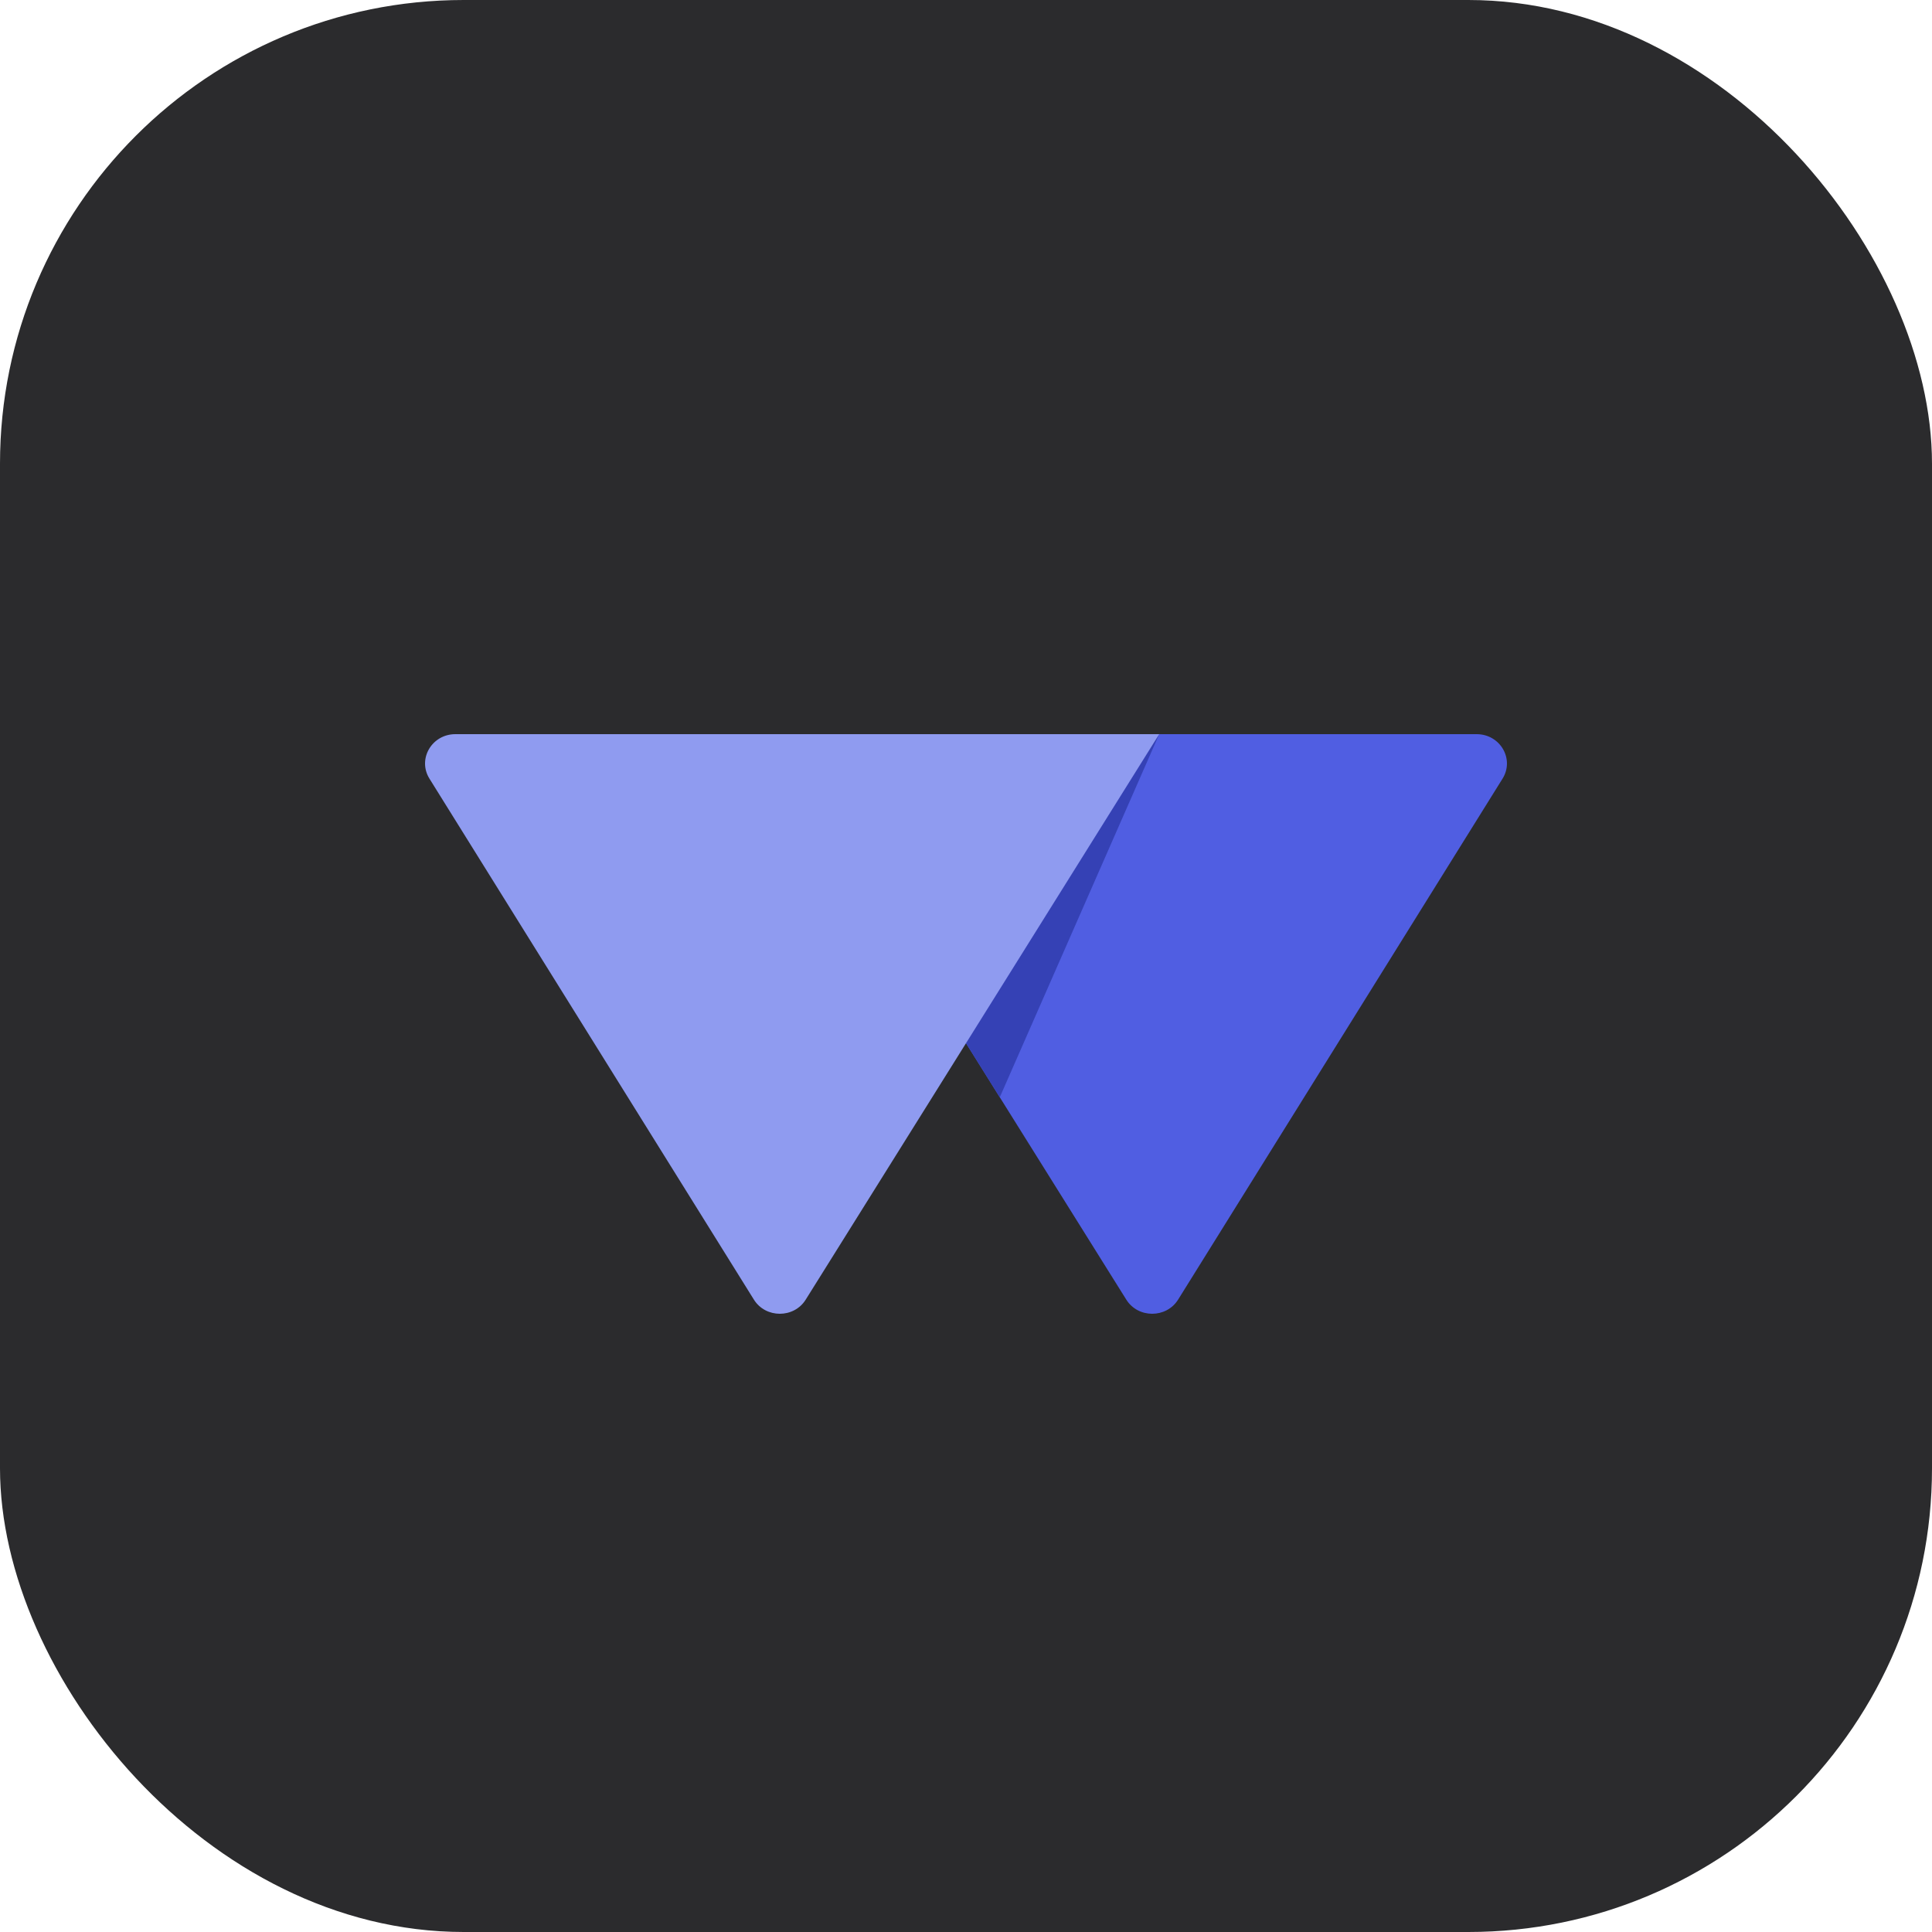
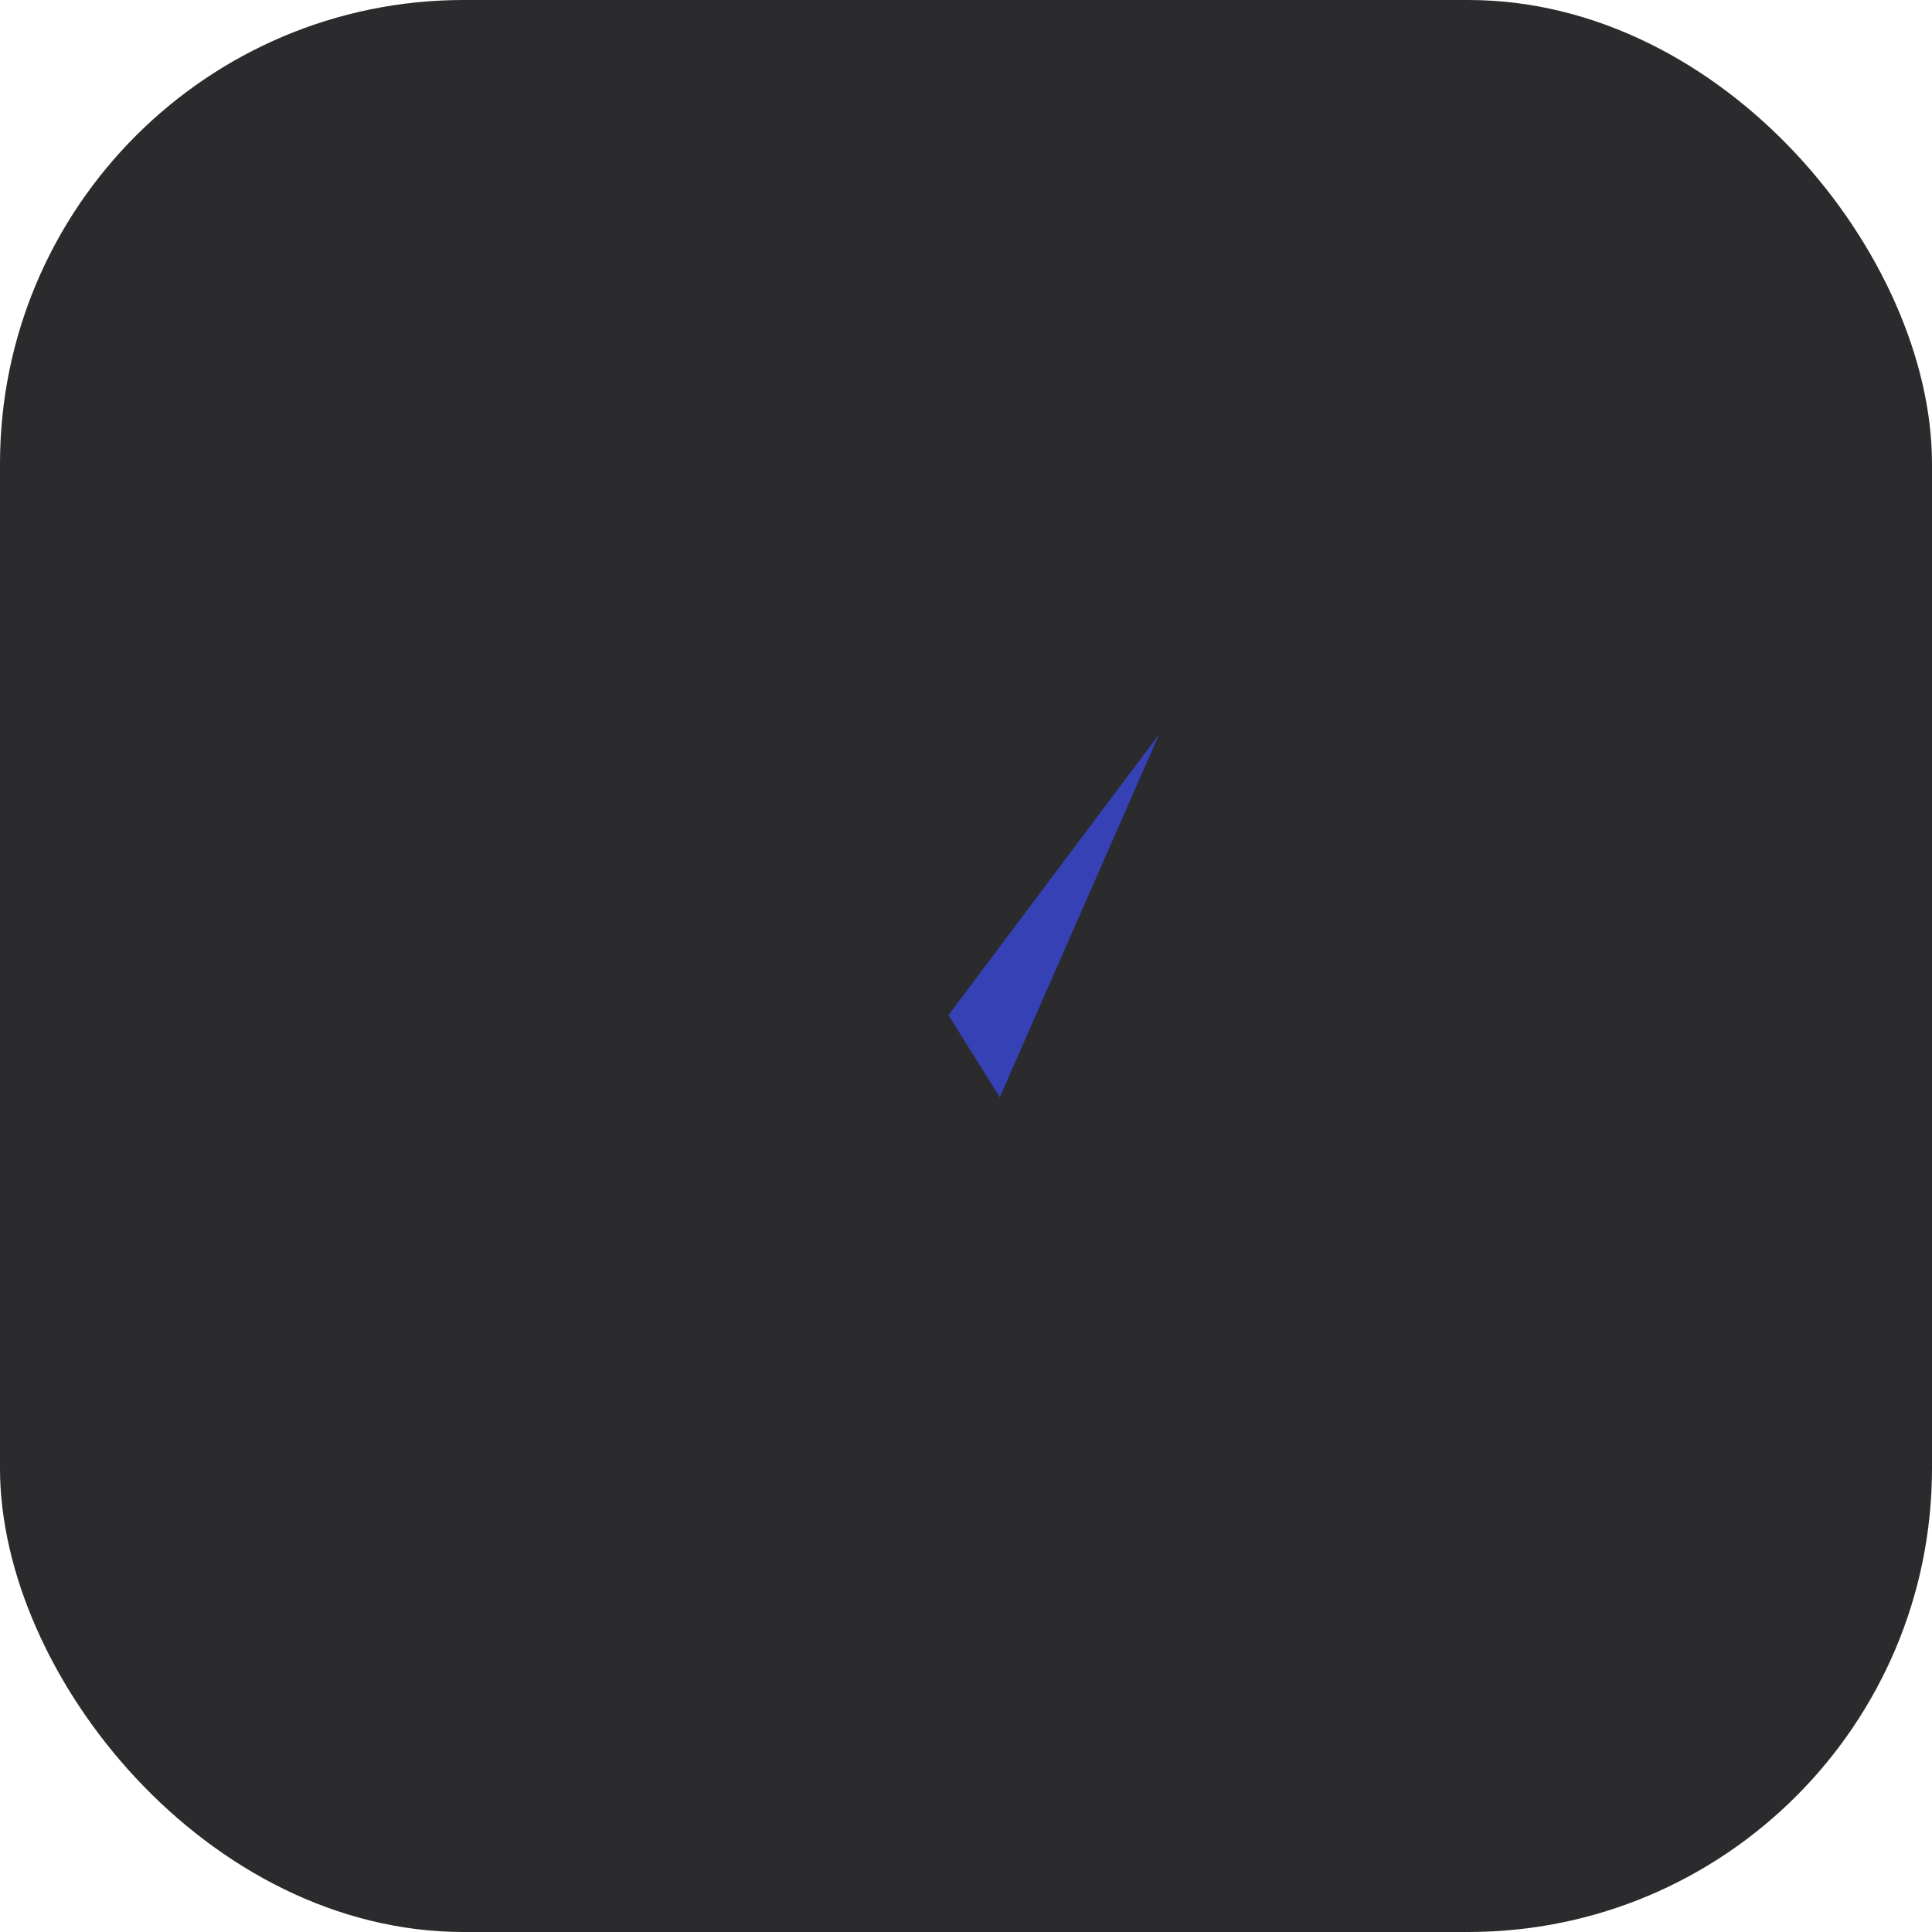
<svg xmlns="http://www.w3.org/2000/svg" width="50" height="50" viewBox="0 0 50 50" fill="none">
  <rect width="50" height="50" rx="12" fill="#2B2B2D" />
-   <path d="M29.148 33.634C29.453 34.123 30.186 34.122 30.49 33.633L38.886 20.151C39.201 19.645 38.825 19 38.215 19H20L29.148 33.634Z" fill="#505EE2" />
  <path d="M25.874 28.398L30 19L24.546 26.272L25.874 28.398Z" fill="#3541B5" />
-   <path d="M19.51 33.633C19.814 34.122 20.547 34.123 20.852 33.634L30 19H11.785C11.175 19 10.799 19.645 11.114 20.151L19.51 33.633Z" fill="#8F9BF0" />
</svg>